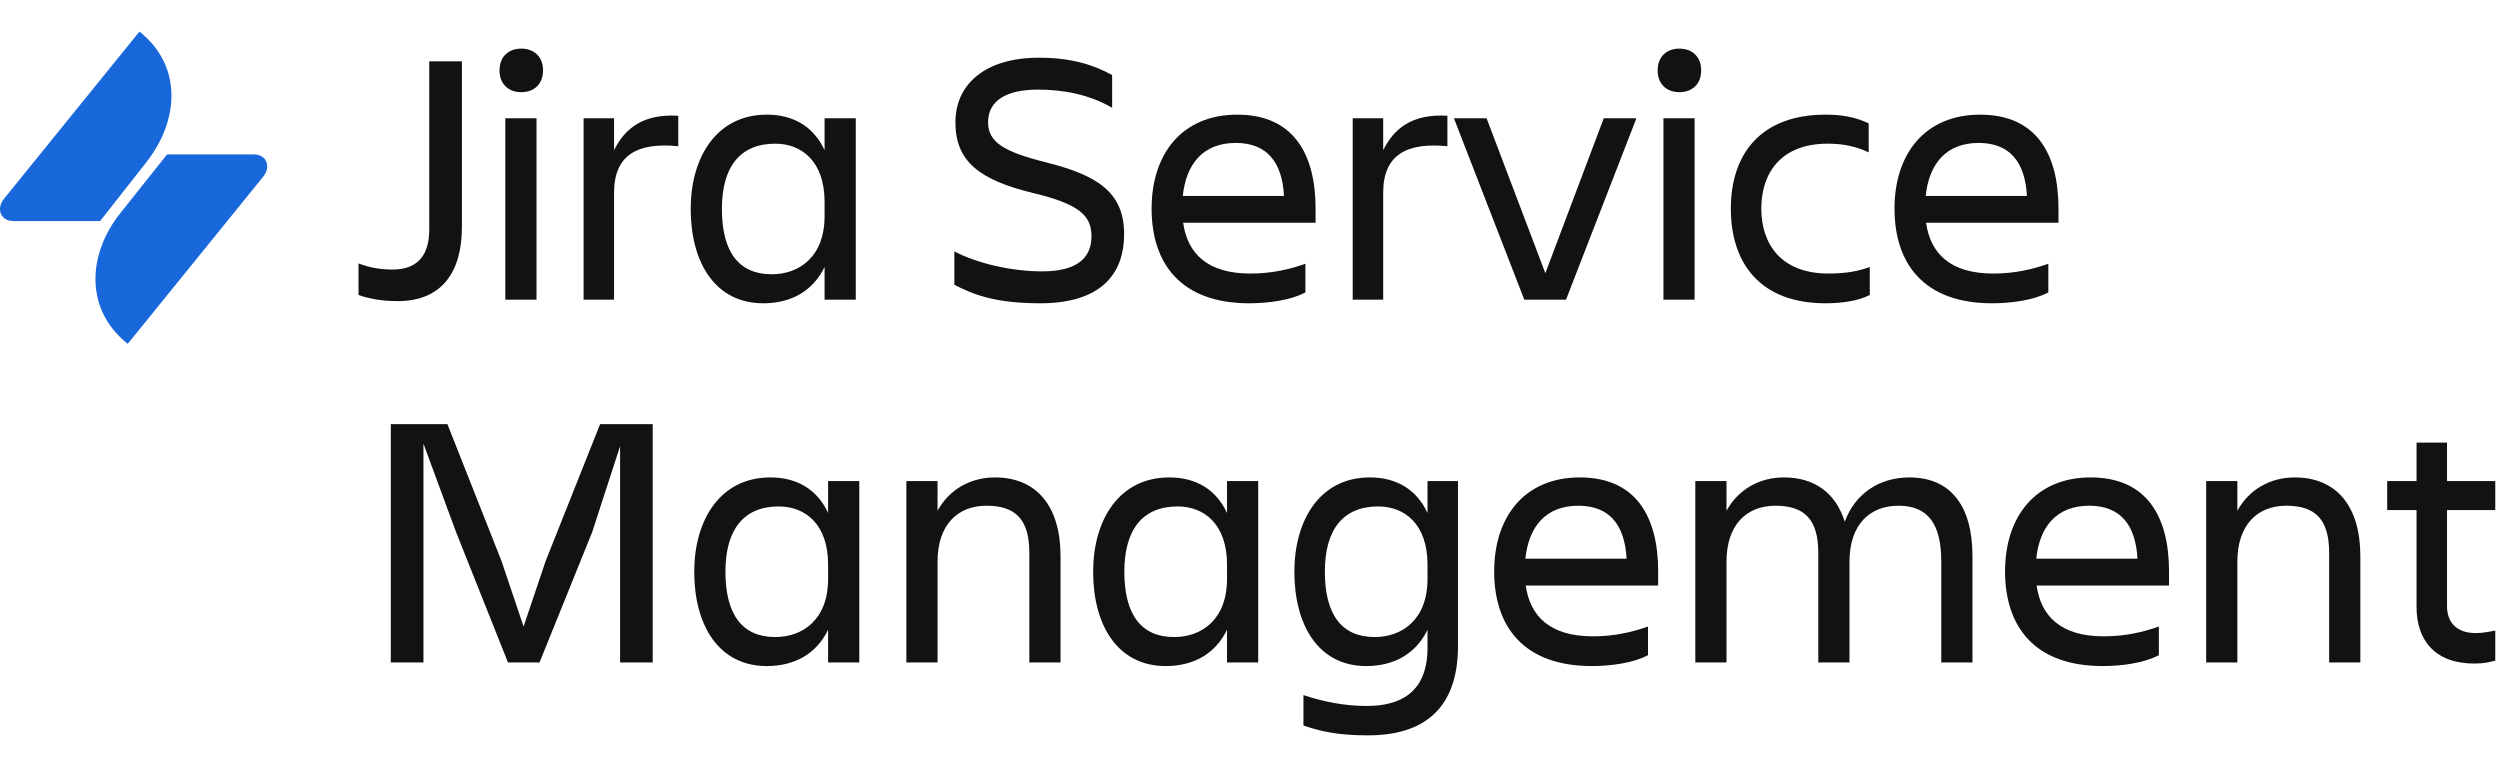
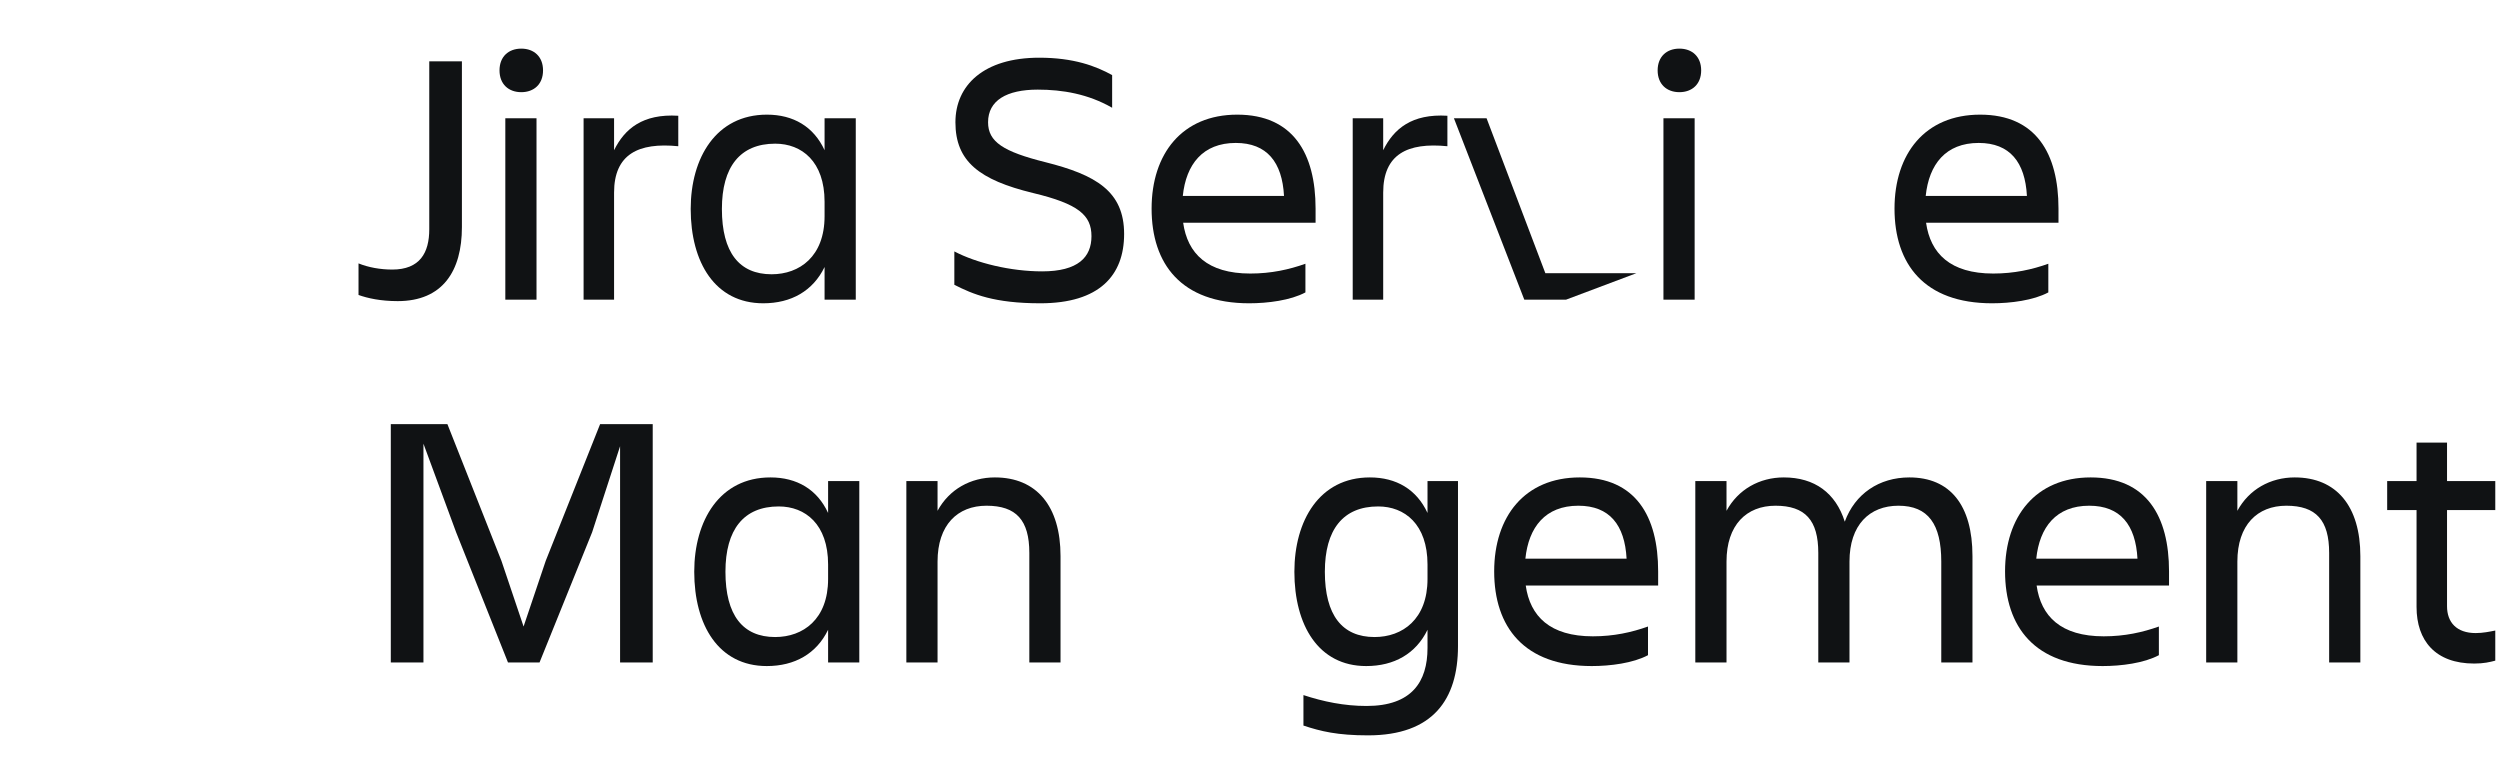
<svg xmlns="http://www.w3.org/2000/svg" width="250" height="76" viewBox="0 0 250 76" fill="none">
  <g clip-path="url(#clip0_9514_32630)">
    <g clip-path="url(#clip1_9514_32630)">
      <path d="M16.708 15.439H25.373C26.674 15.439 27.119 16.677 26.325 17.661L12.773 34.386C8.393 30.895 8.806 25.373 12.011 21.342L16.708 15.439ZM10.012 22.104H1.347C0.046 22.104 -0.398 20.866 0.395 19.882L13.947 3.156C18.327 6.647 17.851 12.106 14.677 16.169L10.012 22.104Z" fill="#1868DB" />
    </g>
    <path d="M244.703 60.623C244.703 62.219 245.646 63.307 247.569 63.307C248.294 63.307 248.983 63.162 249.528 63.053V66.065C248.983 66.21 248.367 66.355 247.423 66.355C243.542 66.355 241.655 64.069 241.655 60.696V51.009H238.717V48.107H241.655V44.262H244.703V48.107H249.528V51.009H244.703V60.623Z" fill="#101214" />
    <path d="M236.035 55.614V66.244H232.915V55.288C232.915 52.023 231.609 50.572 228.635 50.572C225.732 50.572 223.737 52.495 223.737 56.159V66.244H220.617V48.105H223.737V51.08C224.898 48.939 227.038 47.742 229.469 47.742C233.641 47.742 236.035 50.608 236.035 55.614Z" fill="#101214" />
    <path d="M208.922 50.572C205.621 50.572 203.952 52.712 203.626 55.868H213.747C213.566 52.495 212.042 50.572 208.922 50.572ZM215.888 65.518C214.4 66.316 212.115 66.606 210.265 66.606C203.481 66.606 200.506 62.689 200.506 57.138C200.506 51.66 203.553 47.742 209.067 47.742C214.654 47.742 216.903 51.624 216.903 57.138V58.553H203.662C204.097 61.636 206.093 63.632 210.373 63.632C212.477 63.632 214.255 63.233 215.888 62.652V65.518Z" fill="#101214" />
    <path d="M184.949 56.159V66.244H181.829V55.288C181.829 52.023 180.523 50.572 177.549 50.572C174.646 50.572 172.651 52.495 172.651 56.159V66.244H169.531V48.105H172.651V51.08C173.812 48.939 175.952 47.742 178.383 47.742C181.467 47.742 183.571 49.302 184.478 52.168C185.493 49.375 187.924 47.742 190.935 47.742C194.998 47.742 197.247 50.499 197.247 55.614V66.244H194.127V56.159C194.127 52.422 192.821 50.572 189.847 50.572C186.944 50.572 184.949 52.495 184.949 56.159Z" fill="#101214" />
    <path d="M157.834 50.572C154.533 50.572 152.864 52.712 152.538 55.868H162.659C162.478 52.495 160.954 50.572 157.834 50.572ZM164.8 65.518C163.312 66.316 161.027 66.606 159.177 66.606C152.393 66.606 149.418 62.689 149.418 57.138C149.418 51.66 152.465 47.742 157.979 47.742C163.566 47.742 165.815 51.624 165.815 57.138V58.553H152.574C153.009 61.636 155.005 63.632 159.285 63.632C161.39 63.632 163.167 63.233 164.8 62.652V65.518Z" fill="#101214" />
    <path d="M142.751 64.793V62.979C141.59 65.373 139.414 66.606 136.62 66.606C131.832 66.606 129.438 62.507 129.438 57.174C129.438 52.059 131.941 47.742 136.983 47.742C139.631 47.742 141.663 48.939 142.751 51.297V48.105H145.799V64.611C145.799 69.944 143.296 73.536 136.802 73.536C133.755 73.536 132.086 73.136 130.344 72.556V69.509C132.34 70.162 134.408 70.597 136.657 70.597C141.191 70.597 142.751 68.166 142.751 64.793ZM132.485 57.174C132.485 61.528 134.226 63.704 137.455 63.704C140.248 63.704 142.751 61.927 142.751 57.9V56.449C142.751 52.422 140.466 50.644 137.818 50.644C134.299 50.644 132.485 52.966 132.485 57.174Z" fill="#101214" />
-     <path d="M112.434 57.174C112.434 61.528 114.176 63.704 117.404 63.704C120.198 63.704 122.701 61.927 122.701 57.9V56.449C122.701 52.422 120.415 50.644 117.767 50.644C114.248 50.644 112.434 52.966 112.434 57.174ZM122.701 66.244V62.979C121.54 65.373 119.363 66.606 116.57 66.606C111.745 66.606 109.314 62.507 109.314 57.174C109.314 52.059 111.854 47.742 116.933 47.742C119.581 47.742 121.613 48.939 122.701 51.297V48.105H125.821V66.244H122.701Z" fill="#101214" />
    <path d="M106.053 55.614V66.244H102.933V55.288C102.933 52.023 101.627 50.572 98.652 50.572C95.75 50.572 93.755 52.495 93.755 56.159V66.244H90.635V48.105H93.755V51.08C94.915 48.939 97.056 47.742 99.487 47.742C103.658 47.742 106.053 50.608 106.053 55.614Z" fill="#101214" />
    <path d="M72.544 57.174C72.544 61.528 74.285 63.704 77.514 63.704C80.307 63.704 82.81 61.927 82.81 57.9V56.449C82.81 52.422 80.525 50.644 77.876 50.644C74.358 50.644 72.544 52.966 72.544 57.174ZM82.81 66.244V62.979C81.649 65.373 79.473 66.606 76.679 66.606C71.854 66.606 69.424 62.507 69.424 57.174C69.424 52.059 71.963 47.742 77.042 47.742C79.69 47.742 81.722 48.939 82.81 51.297V48.105H85.93V66.244H82.81Z" fill="#101214" />
    <path d="M45.61 53.221L42.345 44.369V66.245H39.08V42.41H44.739L50.145 56.087L52.358 62.653L54.571 56.087L60.012 42.41H65.272V66.245H62.008V44.623L59.214 53.221L53.954 66.245H50.798L45.61 53.221Z" fill="#101214" />
    <path d="M197.868 14.294C194.566 14.294 192.898 16.435 192.571 19.591H202.692C202.511 16.217 200.987 14.294 197.868 14.294ZM204.833 29.241C203.345 30.039 201.06 30.329 199.21 30.329C192.426 30.329 189.451 26.411 189.451 20.861C189.451 15.383 192.498 11.465 198.013 11.465C203.599 11.465 205.849 15.347 205.849 20.861V22.276H192.607C193.043 25.359 195.038 27.354 199.319 27.354C201.423 27.354 203.2 26.955 204.833 26.375V29.241Z" fill="#101214" />
-     <path d="M186.978 26.701V29.495C185.89 30.075 184.221 30.329 182.552 30.329C176.095 30.329 173.084 26.411 173.084 20.861C173.084 15.383 176.095 11.465 182.552 11.465C184.185 11.465 185.455 11.682 186.869 12.335V15.238C185.709 14.694 184.475 14.367 182.77 14.367C178.054 14.367 176.131 17.342 176.131 20.861C176.131 24.38 178.09 27.354 182.843 27.354C184.693 27.354 185.854 27.101 186.978 26.701Z" fill="#101214" />
    <path d="M165.764 7.04C165.764 5.661 166.671 4.863 167.94 4.863C169.21 4.863 170.117 5.661 170.117 7.04C170.117 8.418 169.21 9.217 167.94 9.217C166.671 9.217 165.764 8.418 165.764 7.04ZM166.344 29.967V11.829H169.464V29.967H166.344Z" fill="#101214" />
-     <path d="M156.602 29.967H152.43L145.393 11.828H148.658L154.535 27.319L160.375 11.828H163.64L156.602 29.967Z" fill="#101214" />
+     <path d="M156.602 29.967H152.43L145.393 11.828H148.658L154.535 27.319H163.64L156.602 29.967Z" fill="#101214" />
    <path d="M138.319 19.266V29.968H135.271V11.829H138.319V15.022C139.371 12.881 141.185 11.358 144.74 11.575V14.623C140.749 14.224 138.319 15.421 138.319 19.266Z" fill="#101214" />
    <path d="M123.577 14.294C120.275 14.294 118.607 16.435 118.28 19.591H128.401C128.22 16.217 126.696 14.294 123.577 14.294ZM130.542 29.241C129.054 30.039 126.769 30.329 124.919 30.329C118.135 30.329 115.16 26.411 115.16 20.861C115.16 15.383 118.207 11.465 123.722 11.465C129.308 11.465 131.558 15.347 131.558 20.861V22.276H118.316C118.752 25.359 120.747 27.354 125.028 27.354C127.132 27.354 128.909 26.955 130.542 26.375V29.241Z" fill="#101214" />
    <path d="M112.412 23.4C112.412 27.536 109.945 30.329 104.031 30.329C99.424 30.329 97.284 29.422 95.434 28.479V25.142C97.647 26.303 101.057 27.137 104.213 27.137C107.804 27.137 109.147 25.722 109.147 23.618C109.147 21.514 107.841 20.389 103.306 19.301C97.937 17.995 95.542 16.145 95.542 12.227C95.542 8.527 98.372 5.77 103.923 5.77C107.369 5.77 109.582 6.604 111.214 7.511V10.776C108.82 9.397 106.244 8.962 103.777 8.962C100.658 8.962 98.807 10.05 98.807 12.227C98.807 14.186 100.331 15.165 104.539 16.218C109.582 17.487 112.412 19.12 112.412 23.4Z" fill="#101214" />
    <path d="M72.19 20.897C72.19 25.25 73.931 27.427 77.16 27.427C79.954 27.427 82.457 25.649 82.457 21.623V20.172C82.457 16.145 80.171 14.367 77.523 14.367C74.004 14.367 72.19 16.689 72.19 20.897ZM82.457 29.966V26.701C81.296 29.096 79.119 30.329 76.326 30.329C71.501 30.329 69.07 26.23 69.07 20.897C69.07 15.782 71.61 11.465 76.689 11.465C79.337 11.465 81.368 12.662 82.457 15.02V11.828H85.577V29.966H82.457Z" fill="#101214" />
    <path d="M61.407 19.266V29.968H58.359V11.829H61.407V15.022C62.459 12.881 64.273 11.358 67.828 11.575V14.623C63.837 14.224 61.407 15.421 61.407 19.266Z" fill="#101214" />
    <path d="M49.951 7.04C49.951 5.661 50.858 4.863 52.128 4.863C53.398 4.863 54.304 5.661 54.304 7.04C54.304 8.418 53.398 9.217 52.128 9.217C50.858 9.217 49.951 8.418 49.951 7.04ZM50.532 29.967V11.829H53.651V29.967H50.532Z" fill="#101214" />
    <path d="M42.926 22.929V6.133H46.191V22.712C46.191 27.101 44.268 30.112 39.77 30.112C38.065 30.112 36.758 29.822 35.852 29.496V26.339C36.831 26.738 38.028 26.956 39.225 26.956C41.983 26.956 42.926 25.287 42.926 22.929Z" fill="#101214" />
  </g>
  <defs>
    <clipPath id="clip0_9514_32630">
      <rect width="250" height="75.71" fill="white" />
    </clipPath>
    <clipPath id="clip1_9514_32630">
-       <rect width="26.72" height="31.23" fill="white" transform="translate(0 3.156)" />
-     </clipPath>
+       </clipPath>
  </defs>
</svg>